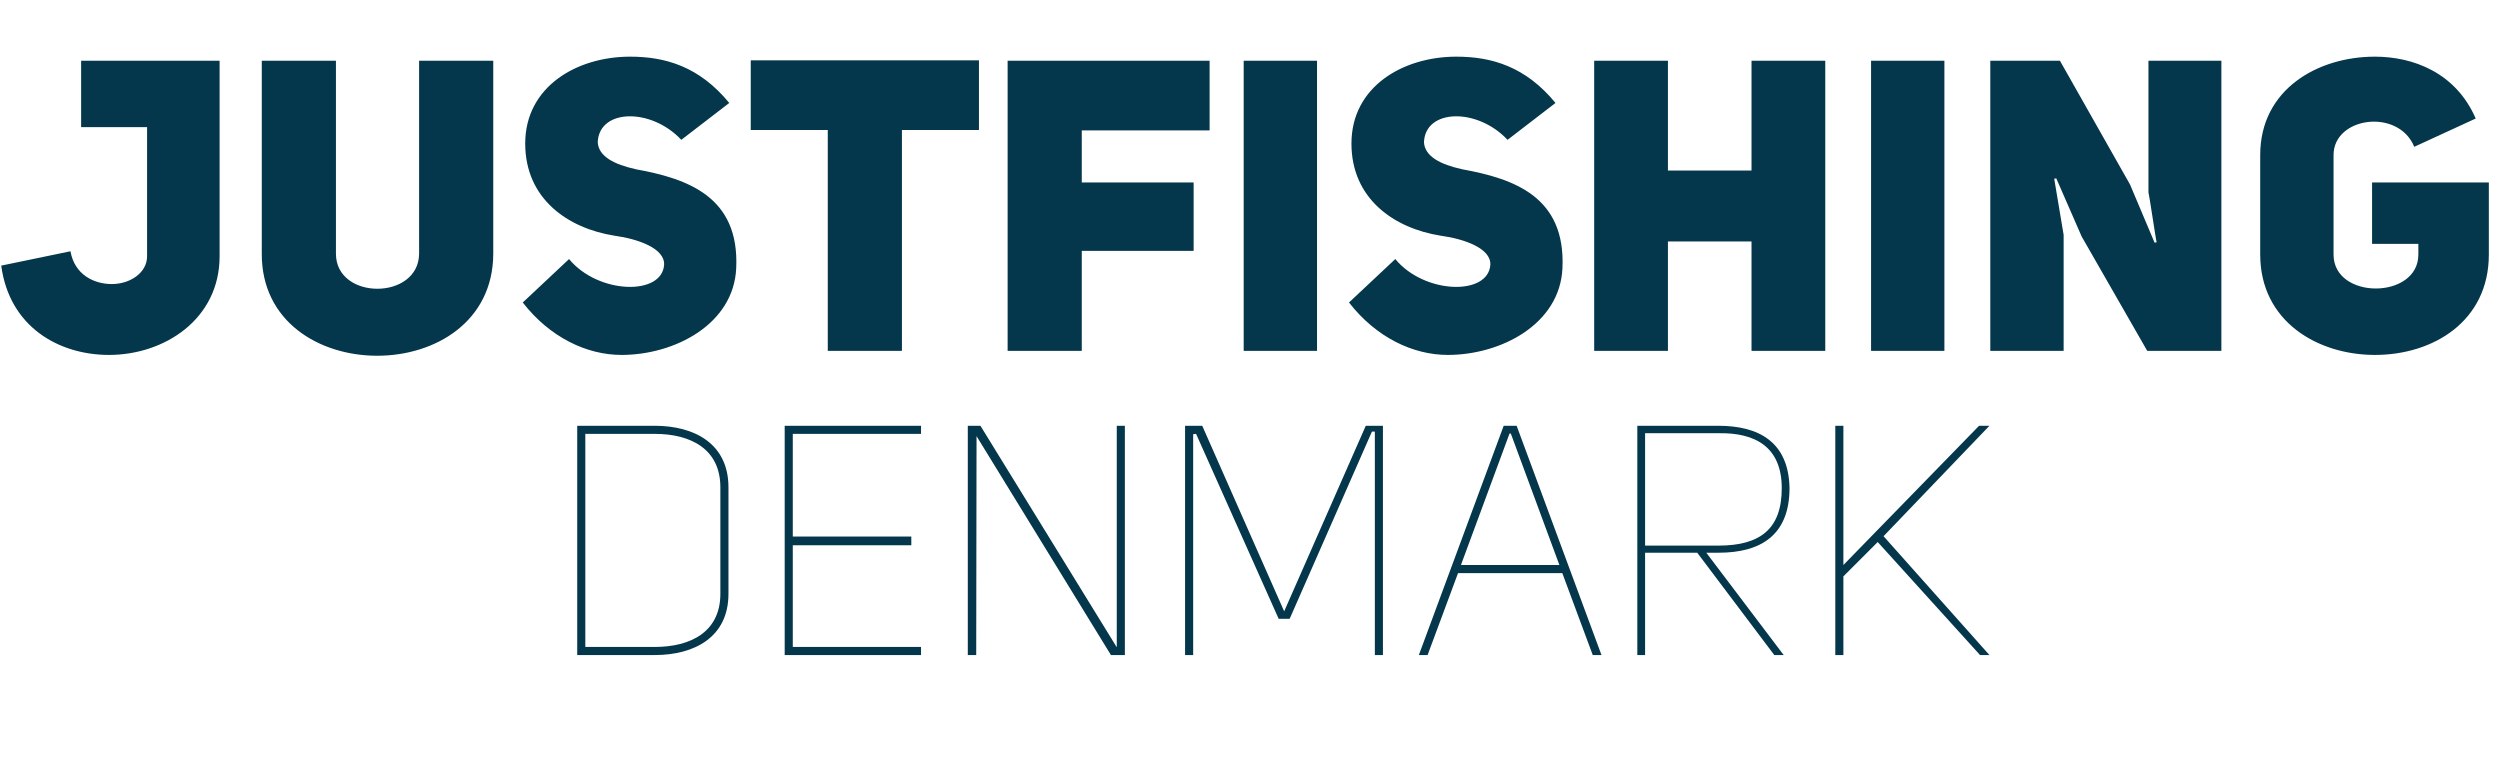
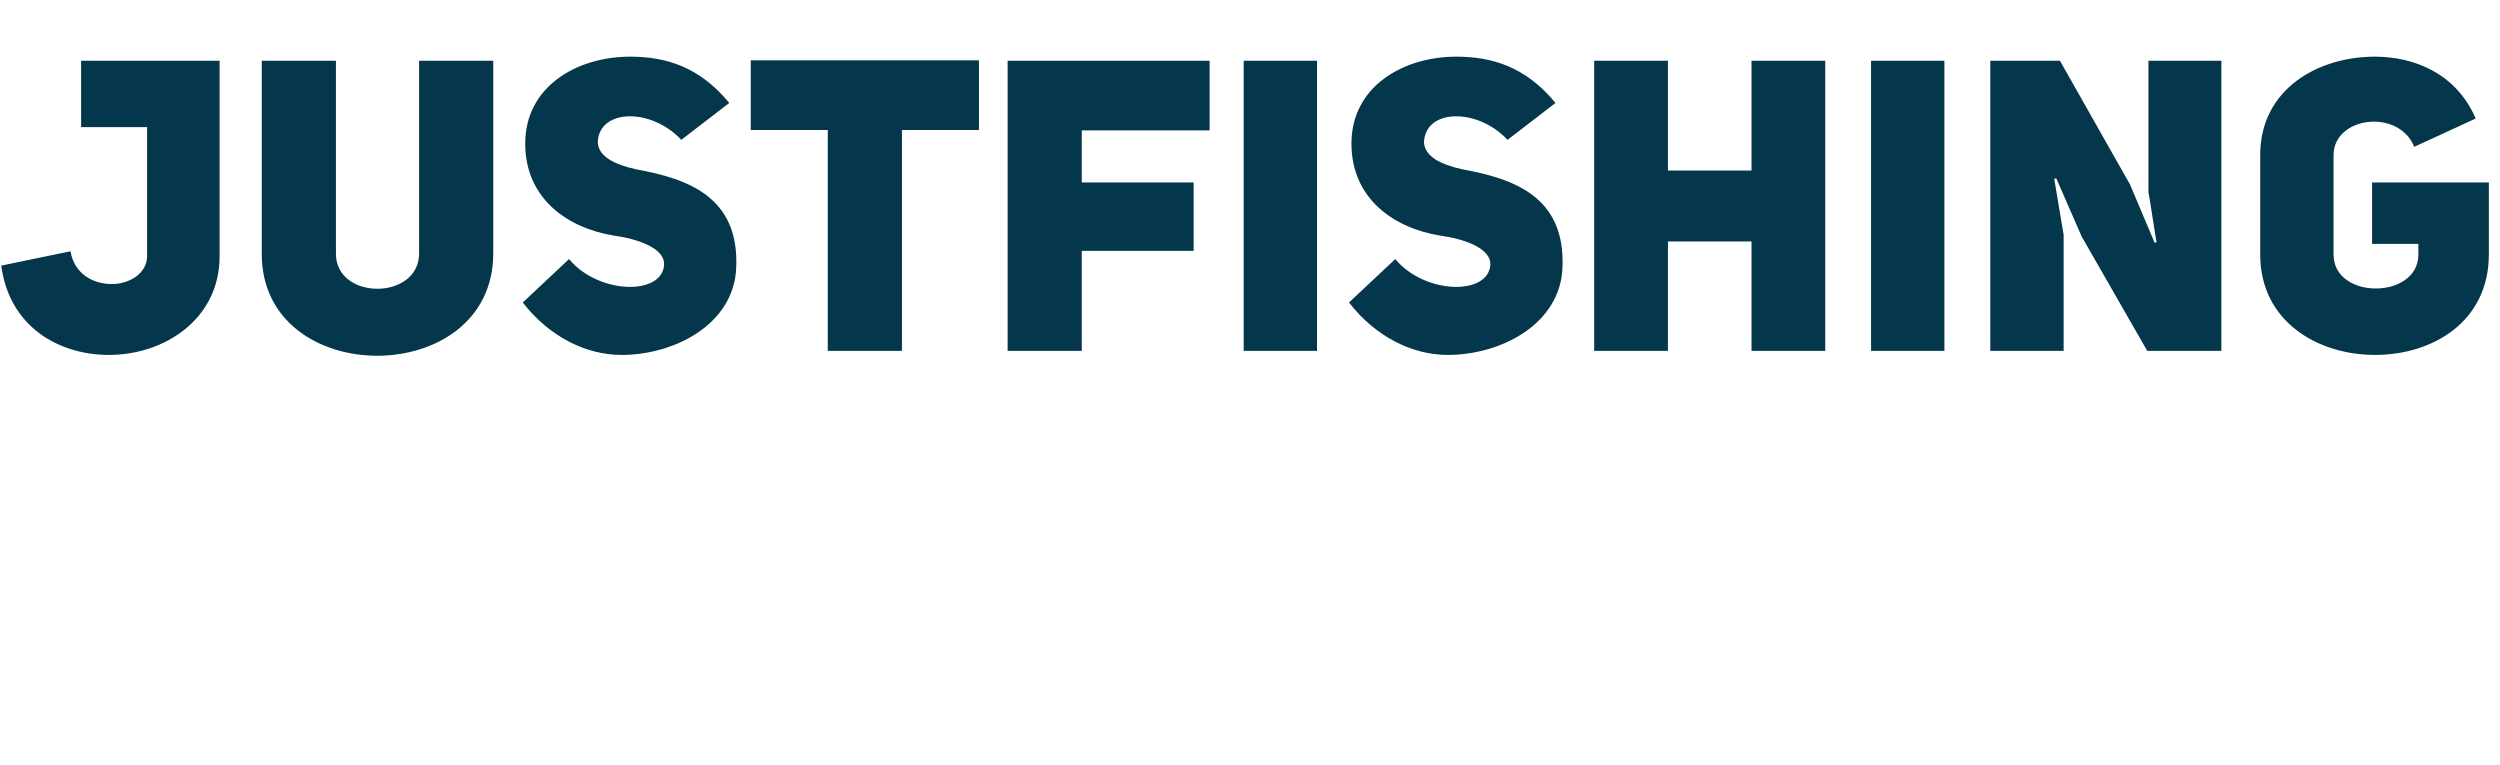
<svg xmlns="http://www.w3.org/2000/svg" width="1019" height="312" viewBox="0 0 1019 312" fill="none">
  <path d="M0.501 108.264C3.841 133.314 24.048 144.67 44.422 144.67C66.967 144.67 89.512 130.141 89.512 104.423V24.764H33.066V51.818H59.953V104.423C59.953 111.27 52.939 115.779 45.591 115.779C38.243 115.779 30.394 111.938 28.724 102.419L0.501 108.264ZM136.926 24.764H106.699V103.421C106.532 158.865 200.887 158.865 201.054 103.421V24.764H170.827V103.421C170.66 122.459 136.926 122.459 136.926 103.421V24.764ZM213.076 123.294C224.098 137.489 239.128 144.67 253.323 144.67C275.033 144.67 299.081 132.145 300.083 109.266C301.419 80.208 280.377 72.86 259.335 69.019C250.15 67.015 243.971 63.675 243.637 57.997C244.138 44.303 265.347 43.802 277.705 56.995L297.244 41.965C285.053 27.102 271.192 23.094 256.83 23.094C235.12 23.094 214.078 35.285 214.078 58.498C214.078 81.043 231.446 93.067 250.484 96.073C260.17 97.409 271.025 101.25 270.691 107.93C269.856 120.622 243.804 119.954 231.947 105.592L213.076 123.294ZM399.023 52.987V24.597H306.004V52.987H337.4V143H367.627V52.987H399.023ZM440.933 53.154H493.037V24.764H410.706V143H440.933V102.252H486.525V74.363H440.933V53.154ZM536.82 24.764H506.927V143H536.82V24.764ZM549.849 123.294C560.871 137.489 575.901 144.67 590.096 144.67C611.806 144.67 635.854 132.145 636.856 109.266C638.192 80.208 617.15 72.86 596.108 69.019C586.923 67.015 580.744 63.675 580.41 57.997C580.911 44.303 602.12 43.802 614.478 56.995L634.017 41.965C621.826 27.102 607.965 23.094 593.603 23.094C571.893 23.094 550.851 35.285 550.851 58.498C550.851 81.043 568.219 93.067 587.257 96.073C596.943 97.409 607.798 101.25 607.464 107.93C606.629 120.622 580.577 119.954 568.72 105.592L549.849 123.294ZM679.85 98.411H713.918V143H743.978V24.764H713.918V69.52H679.85V24.764H649.79V143H679.85V98.411ZM792.539 24.764H762.646V143H792.539V24.764ZM811.246 143H841.139V95.739L837.298 72.86L838.133 72.693L848.487 96.407L875.207 143H905.434V24.764H875.708V78.371C875.875 78.371 878.881 98.745 879.048 98.745L878.213 98.912L868.193 75.198L839.636 24.764H811.246V143ZM1009.1 48.311C1000.92 29.44 983.386 23.094 968.022 23.094C944.642 23.094 921.262 36.454 921.262 63.174V103.755C921.262 130.976 944.642 144.67 968.022 144.67C991.736 144.67 1014.45 130.976 1014.45 103.755V74.363H966.853V99.413H985.724V103.755C985.724 122.125 951.155 122.292 951.155 103.755V63.174C951.155 47.643 977.541 43.969 984.054 59.834L1009.1 48.311Z" fill="#04374b" />
-   <path d="M235.276 173.544V267H266.824C283.192 267 296.92 259.608 296.92 242.052V198.624C296.92 180.936 283.192 173.544 266.824 173.544H235.276ZM238.576 263.7V176.844H266.824C281.608 176.844 293.62 183.048 293.62 198.624V242.052C293.62 257.496 281.608 263.7 266.824 263.7H238.576ZM323.139 176.844H375.41V173.544H319.839V267H375.41V263.7H323.139V222.252H371.451V218.688H323.139V176.844ZM399.623 173.544H394.475V267H397.907L398.039 177.768L452.819 267H458.495V173.544H455.195V263.832L399.623 173.544ZM521.182 252.216H525.67L559.198 175.92H560.386V267H563.686V173.544H556.69L523.426 249.18L490.03 173.544H483.034V267H486.334V176.976L487.522 176.844L521.182 252.216ZM594.293 233.604H636.797L649.205 267H652.769L618.185 173.544H612.905L578.321 267H581.885L594.293 233.604ZM615.809 176.712L635.609 230.304H595.481L615.281 176.712H615.809ZM727.034 267L695.486 225.288H700.502C717.53 225.288 729.41 218.292 729.41 198.888C729.014 179.88 716.606 173.544 700.37 173.544H667.37V267H670.538V225.288H691.79L723.206 267H727.034ZM670.538 222.384V176.58H700.502C715.418 176.316 726.242 182.124 726.242 199.02C726.242 215.52 717.53 222.384 700.502 222.384H670.538ZM751.365 173.544H748.065V267H751.365V234.924L765.357 220.932L807.069 267H810.897L767.733 218.556L810.897 173.544H806.673L751.365 230.304V173.544Z" fill="#04374b" />
</svg>